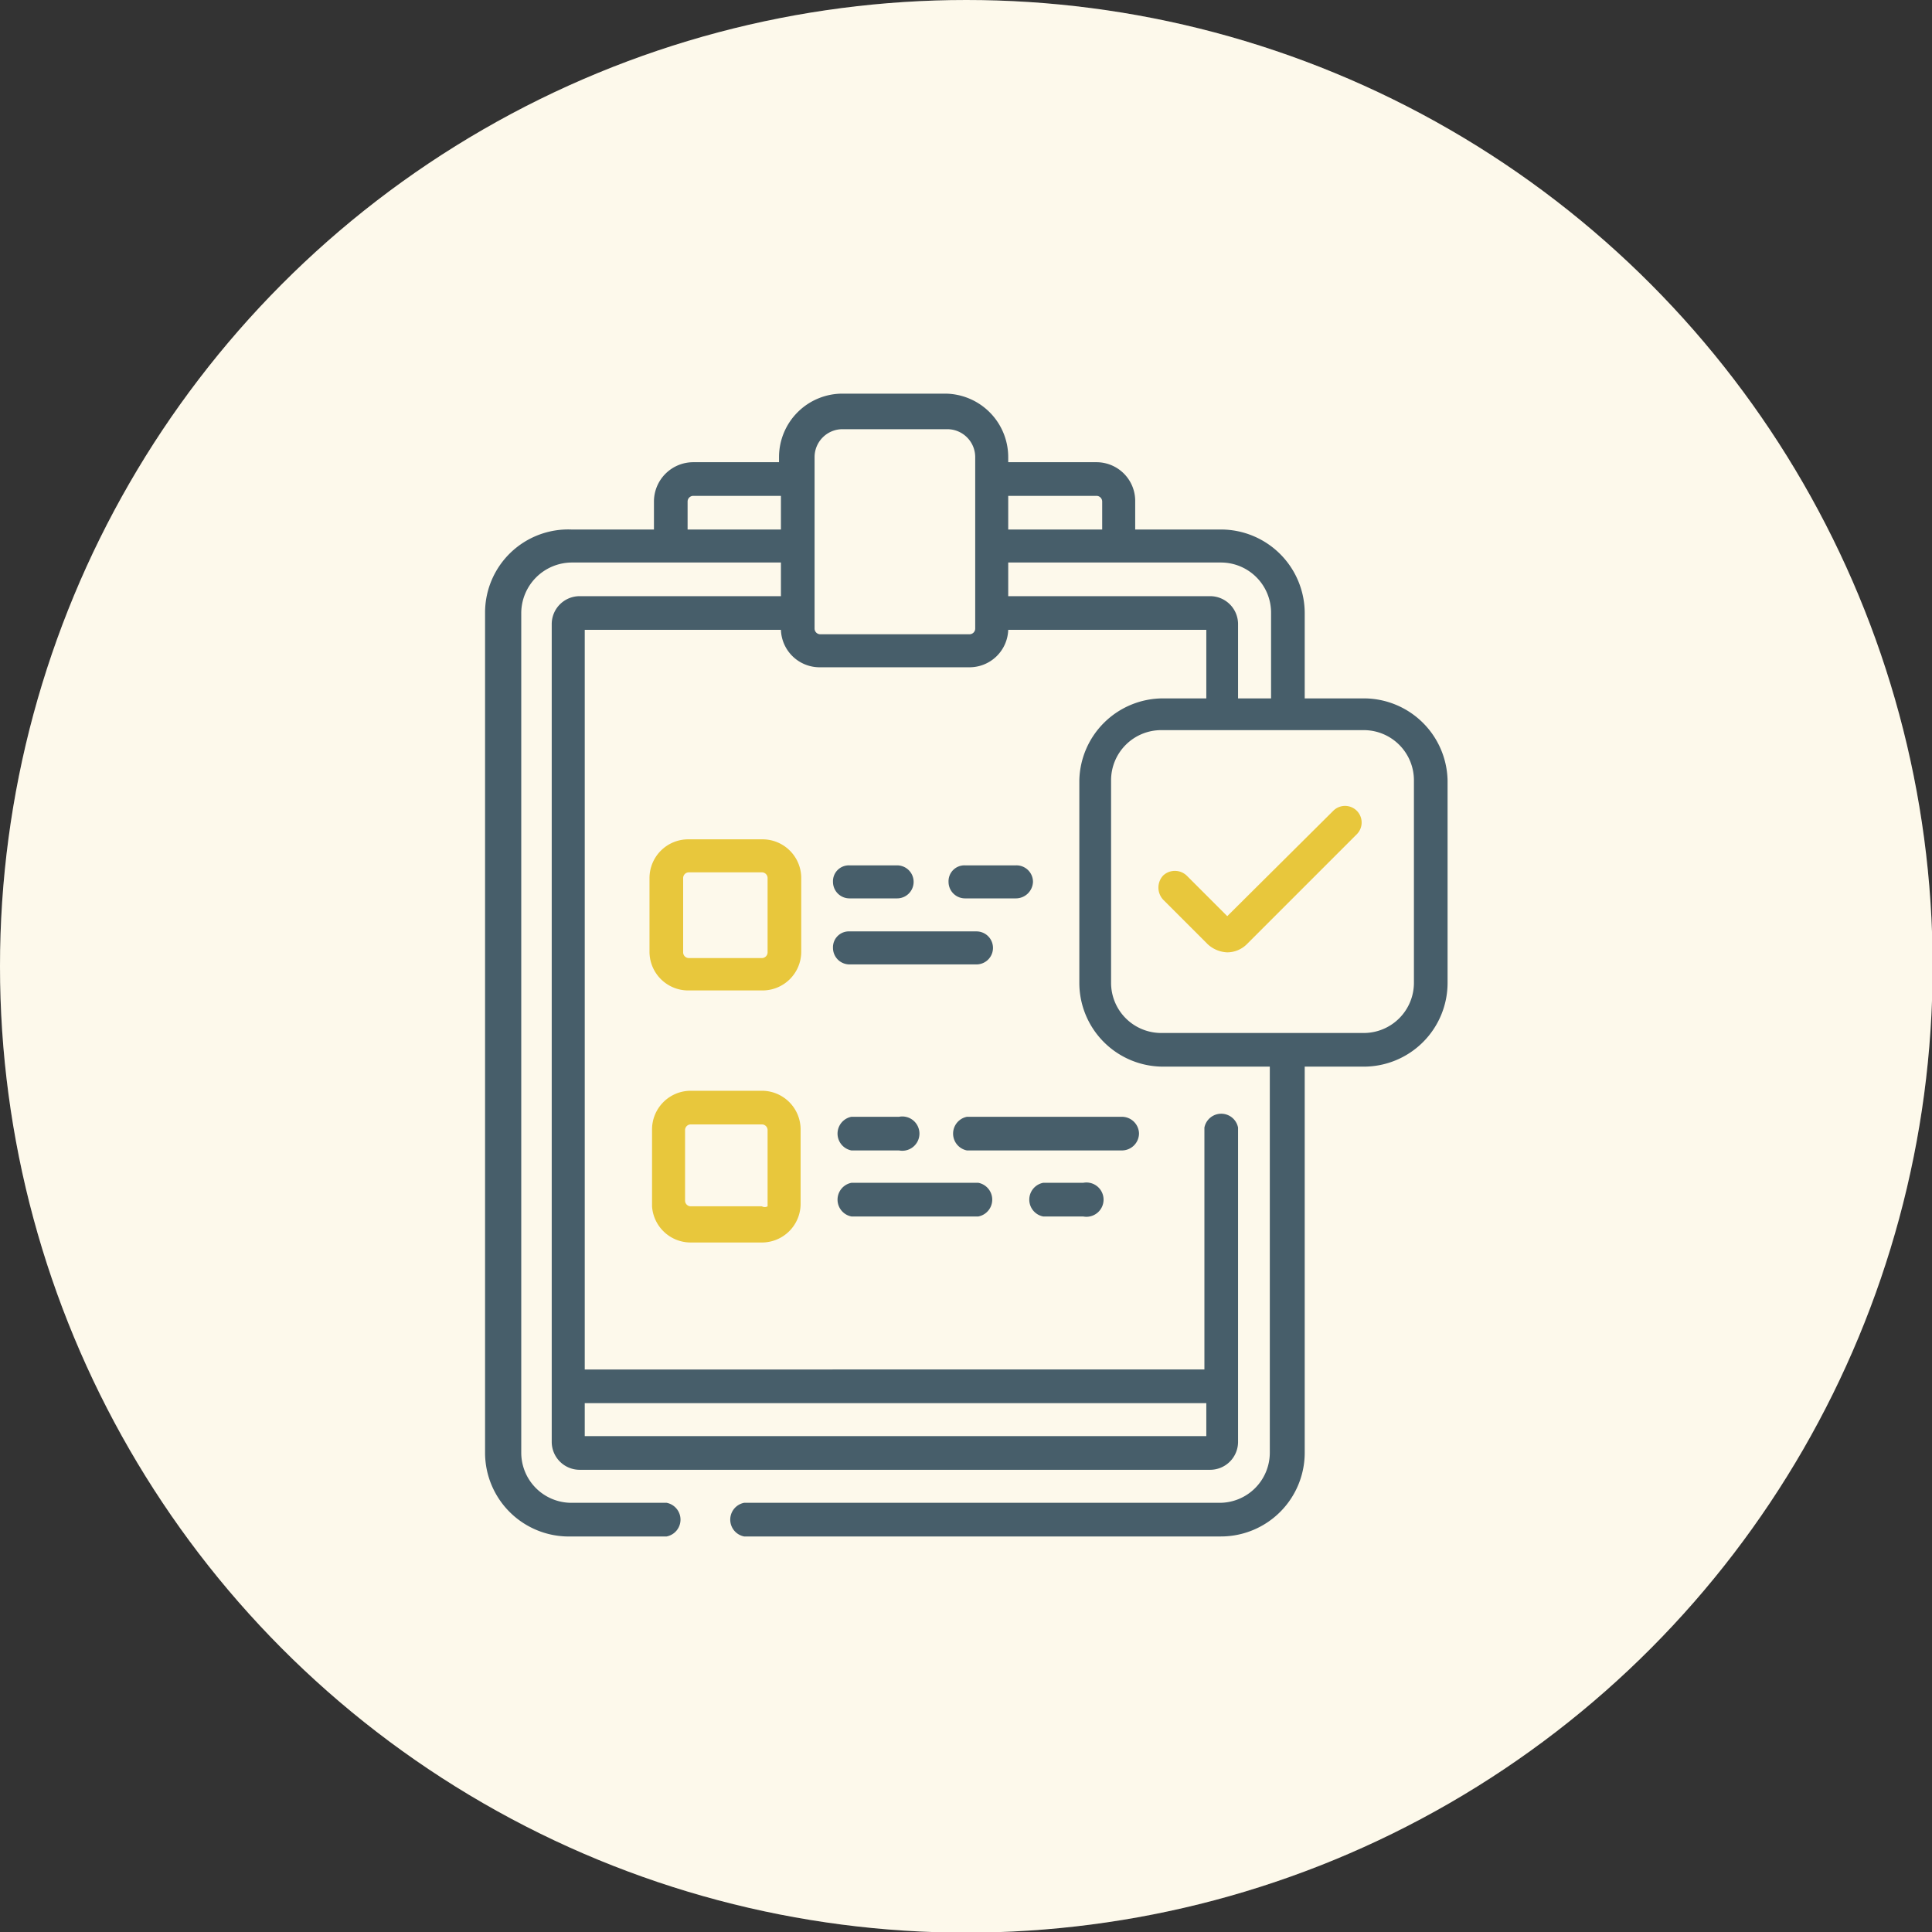
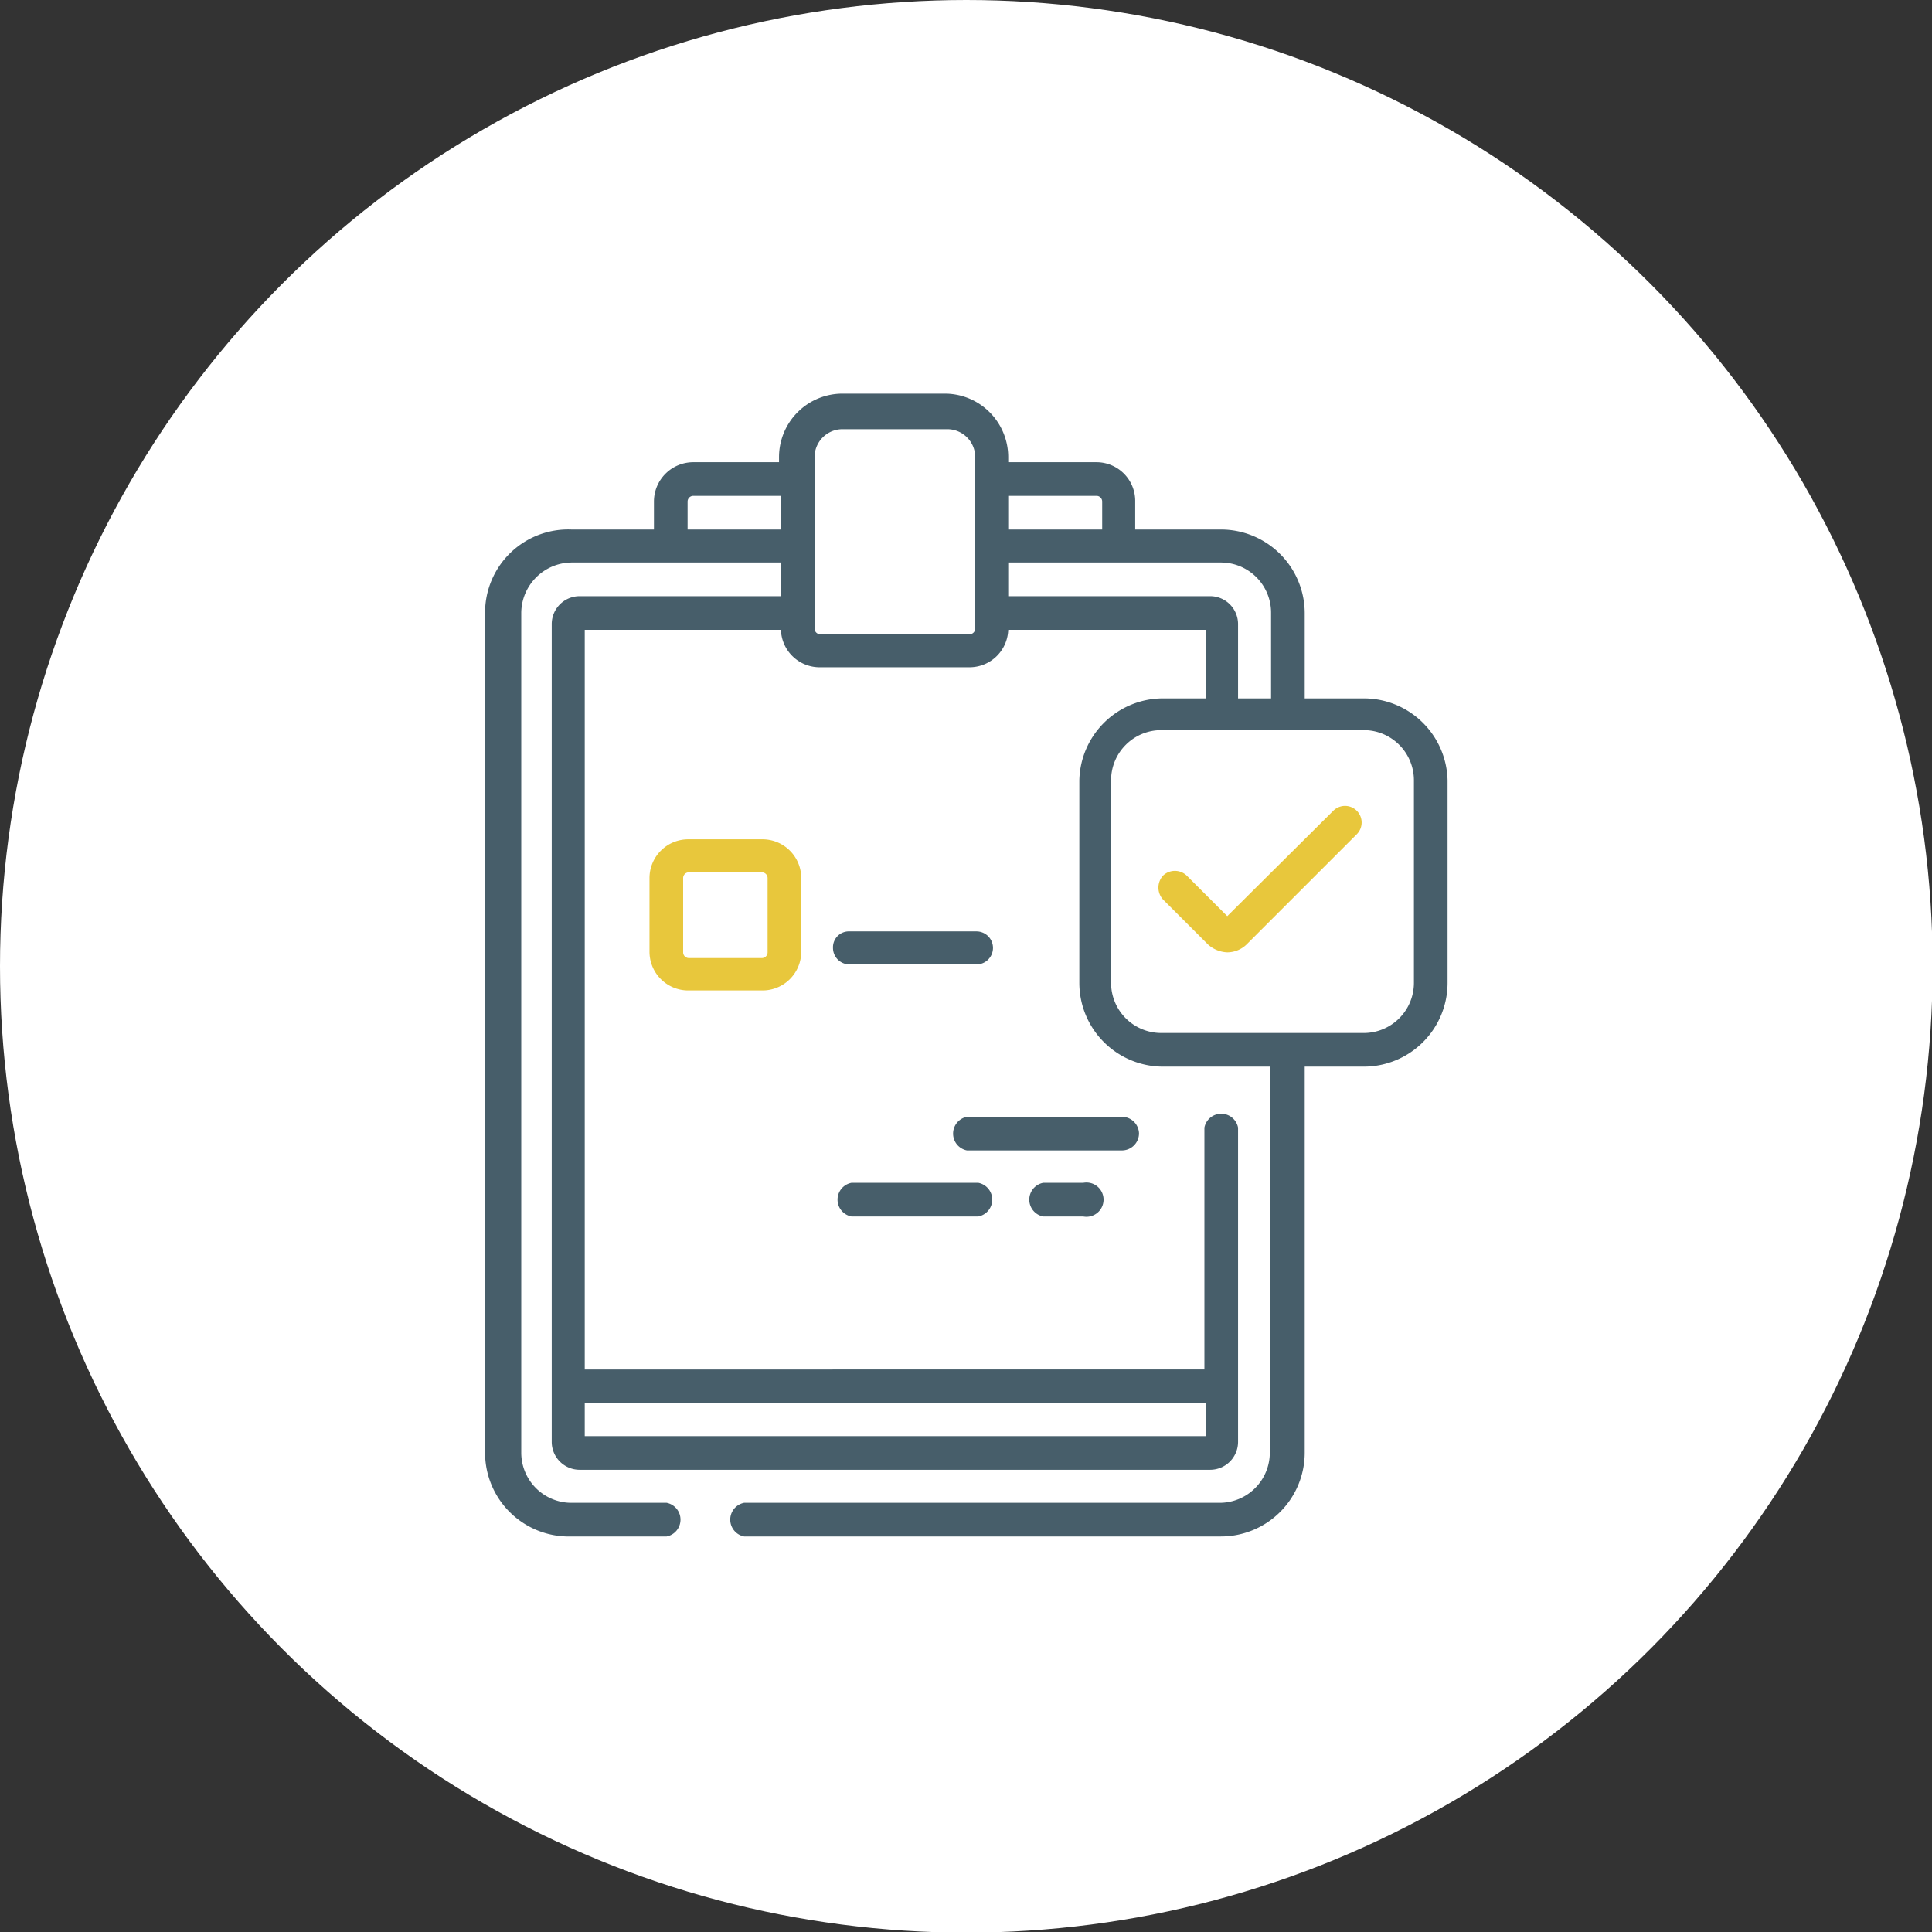
<svg xmlns="http://www.w3.org/2000/svg" viewBox="0 0 30.43 30.43">
  <rect x="0" y="0" width="30.43" height="30.43" fill="#333333" stroke="none" />
  <g style="isolation:isolate">
    <g id="bebfaa9f-996f-4fd5-b01f-230e93c74616" data-name="Layer 2">
      <g id="bae62ead-d5c5-41d9-9b73-522ca24b929f" data-name="Layer 1">
        <g id="ebe4a6b8-f937-4cde-b089-1502652c7055" data-name="Compliance Services">
          <circle cx="15.22" cy="15.22" r="15.22" style="fill:#fff" />
-           <circle cx="15.22" cy="15.22" r="15.22" style="fill:#e7c639;mix-blend-mode:multiply;opacity:0.1" />
-           <path d="M10.88,19.57H12a.61.61,0,0,0,.61-.62V17.8a.61.61,0,0,0-.61-.62H10.88a.61.61,0,0,0-.61.62V19A.61.61,0,0,0,10.88,19.57Zm-.09-1.77a.09.09,0,0,1,.09-.09H12a.09.09,0,0,1,.09.09V19A.09.09,0,0,1,12,19H10.88a.09.09,0,0,1-.09-.09Z" style="fill:#e8c73c;mix-blend-mode:multiply" />
-           <path d="M13.41,17.59a.27.27,0,0,0,0,.53h.75a.27.27,0,1,0,0-.53Z" style="fill:#475e6a" />
          <path d="M17.94,17.85a.27.27,0,0,0-.27-.26H15.23a.27.27,0,0,0,0,.53h2.44A.27.27,0,0,0,17.94,17.85Z" style="fill:#475e6a" />
          <path d="M13.41,19.16h2a.27.27,0,0,0,0-.53h-2a.27.27,0,0,0,0,.53Z" style="fill:#475e6a" />
          <path d="M16.43,18.63a.27.27,0,0,0,0,.53h.63a.27.27,0,1,0,0-.53Z" style="fill:#475e6a" />
          <path d="M10.85,15.6H12a.61.61,0,0,0,.62-.61V13.83a.61.61,0,0,0-.62-.61H10.85a.61.61,0,0,0-.62.61V15A.61.61,0,0,0,10.85,15.6Zm-.09-1.77a.09.09,0,0,1,.09-.09H12a.09.09,0,0,1,.09.09V15a.09.09,0,0,1-.09.09H10.85a.09.09,0,0,1-.09-.09Z" style="fill:#e8c73c;mix-blend-mode:multiply" />
-           <path d="M13.38,14.15h.75a.26.26,0,0,0,.26-.26.26.26,0,0,0-.26-.26h-.75a.25.25,0,0,0-.26.26A.26.26,0,0,0,13.38,14.15Z" style="fill:#475e6a" />
-           <path d="M16,14.15a.27.27,0,0,0,.27-.26.26.26,0,0,0-.27-.26H15.2a.25.25,0,0,0-.26.26.26.26,0,0,0,.26.26Z" style="fill:#475e6a" />
          <path d="M13.38,15.19h2a.26.26,0,0,0,.26-.26.26.26,0,0,0-.26-.26h-2a.25.25,0,0,0-.26.26A.26.26,0,0,0,13.38,15.19Z" style="fill:#475e6a" />
          <path d="M21.48,11h-.93V9.65a1.32,1.32,0,0,0-1.32-1.31H17.88V7.9a.61.61,0,0,0-.61-.62H15.88V7.2a1,1,0,0,0-1-1H13.27a1,1,0,0,0-1,1v.08H10.92a.62.62,0,0,0-.62.62v.44H9A1.31,1.31,0,0,0,7.64,9.65V22.88A1.32,1.32,0,0,0,9,24.2H10.5a.27.27,0,0,0,0-.53H9a.79.79,0,0,1-.79-.79V9.65A.8.8,0,0,1,9,8.86H12.3v.53H9.13a.44.44,0,0,0-.44.44V22.71a.44.44,0,0,0,.44.44h9.93a.44.44,0,0,0,.44-.44V17.76a.27.27,0,0,0-.53,0v3.81H9.21V9.92H12.3a.61.61,0,0,0,.62.59h2.35a.61.61,0,0,0,.61-.59H19V11h-.68A1.32,1.32,0,0,0,17,12.29v3.19a1.32,1.32,0,0,0,1.32,1.32H20v6.08a.79.79,0,0,1-.79.79H11.72a.27.27,0,0,0,0,.53h7.51a1.32,1.32,0,0,0,1.32-1.32V16.8h.93a1.32,1.32,0,0,0,1.32-1.32V12.29A1.32,1.32,0,0,0,21.48,11ZM19,22.1v.52H9.21V22.1ZM17.27,7.81a.09.09,0,0,1,.09.09v.44H15.88V7.81Zm-6.44.53V7.9a.09.09,0,0,1,.09-.09H12.3v.53ZM15.36,9.9a.09.09,0,0,1-.09.09H12.92a.09.09,0,0,1-.09-.09V7.2a.44.44,0,0,1,.44-.44h1.65a.44.44,0,0,1,.44.44Zm3.7-.51H15.88V8.86h3.35a.79.79,0,0,1,.79.79V11H19.5V9.83A.44.44,0,0,0,19.06,9.39Zm3.21,6.09a.79.79,0,0,1-.79.79H18.29a.79.79,0,0,1-.79-.79V12.29a.79.79,0,0,1,.79-.79h3.19a.79.79,0,0,1,.79.79Z" style="fill:#475e6a" />
          <path d="M21,12.77l-1.67,1.66-.64-.64a.27.27,0,0,0-.37,0,.28.28,0,0,0,0,.38l.7.7a.48.48,0,0,0,.31.13.44.44,0,0,0,.31-.13l1.73-1.73a.26.26,0,1,0-.37-.37Z" style="fill:#e8c73c;mix-blend-mode:multiply" />
        </g>
      </g>
    </g>
  </g>
</svg>